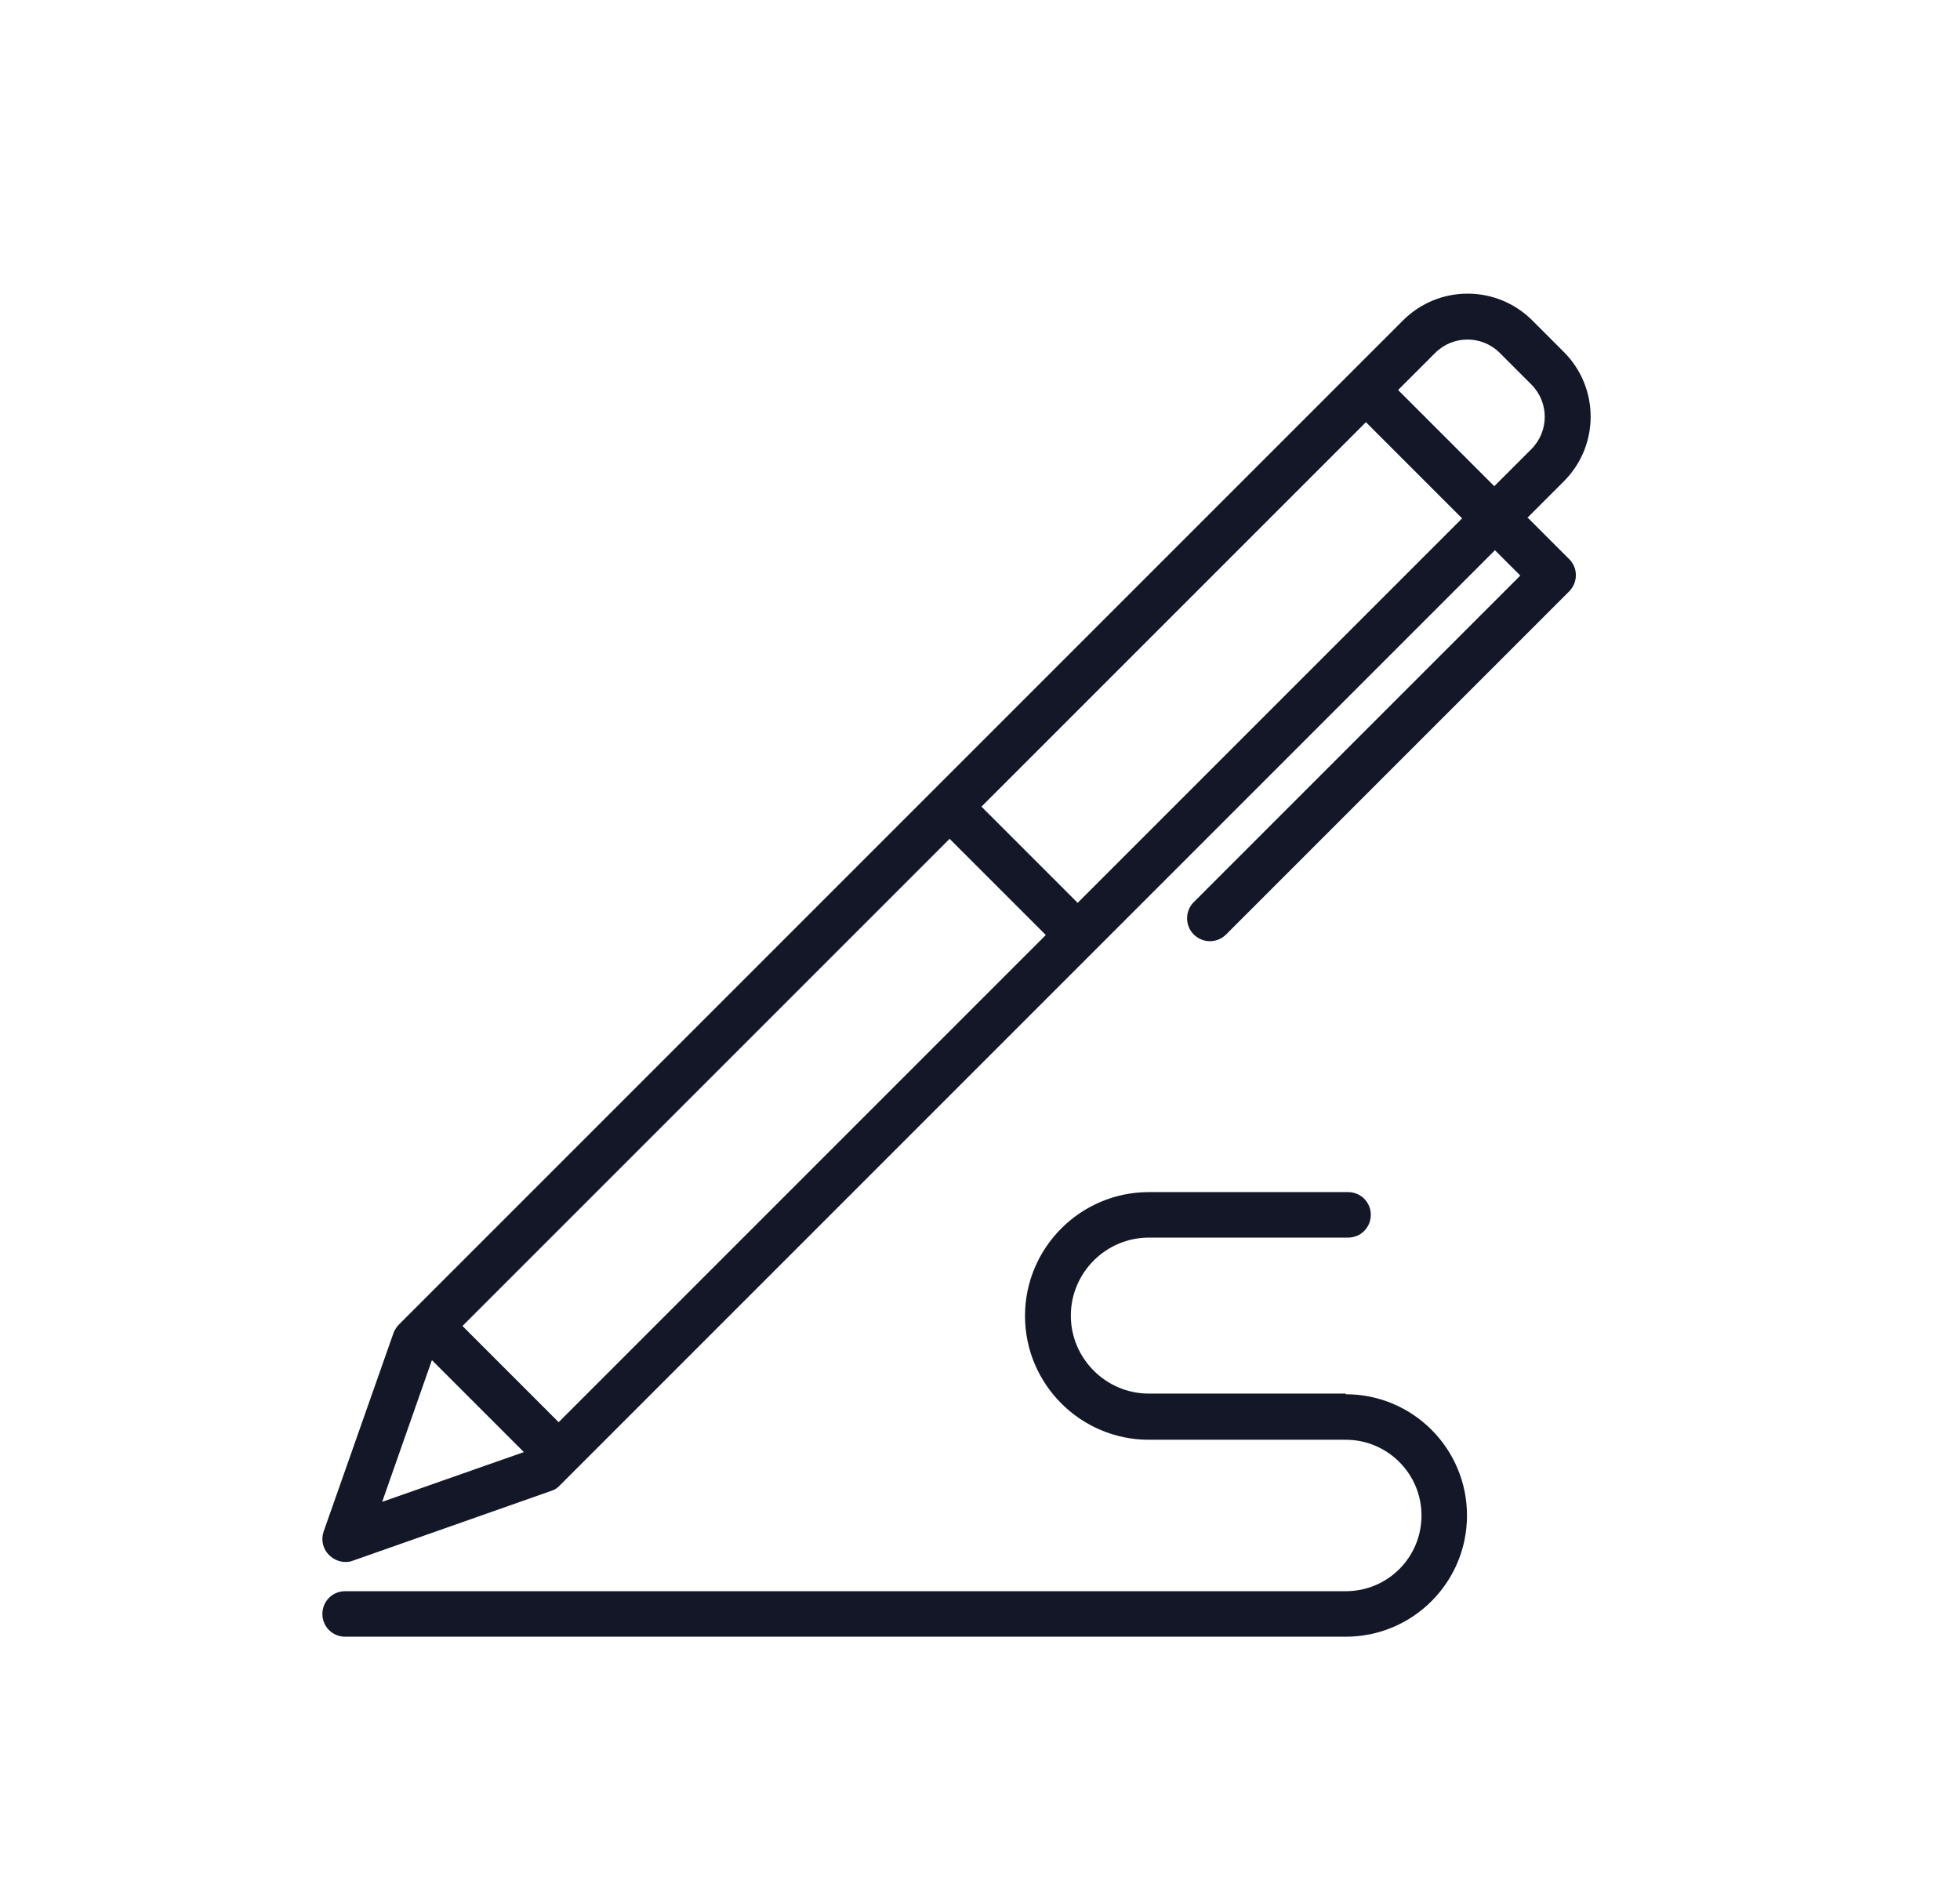
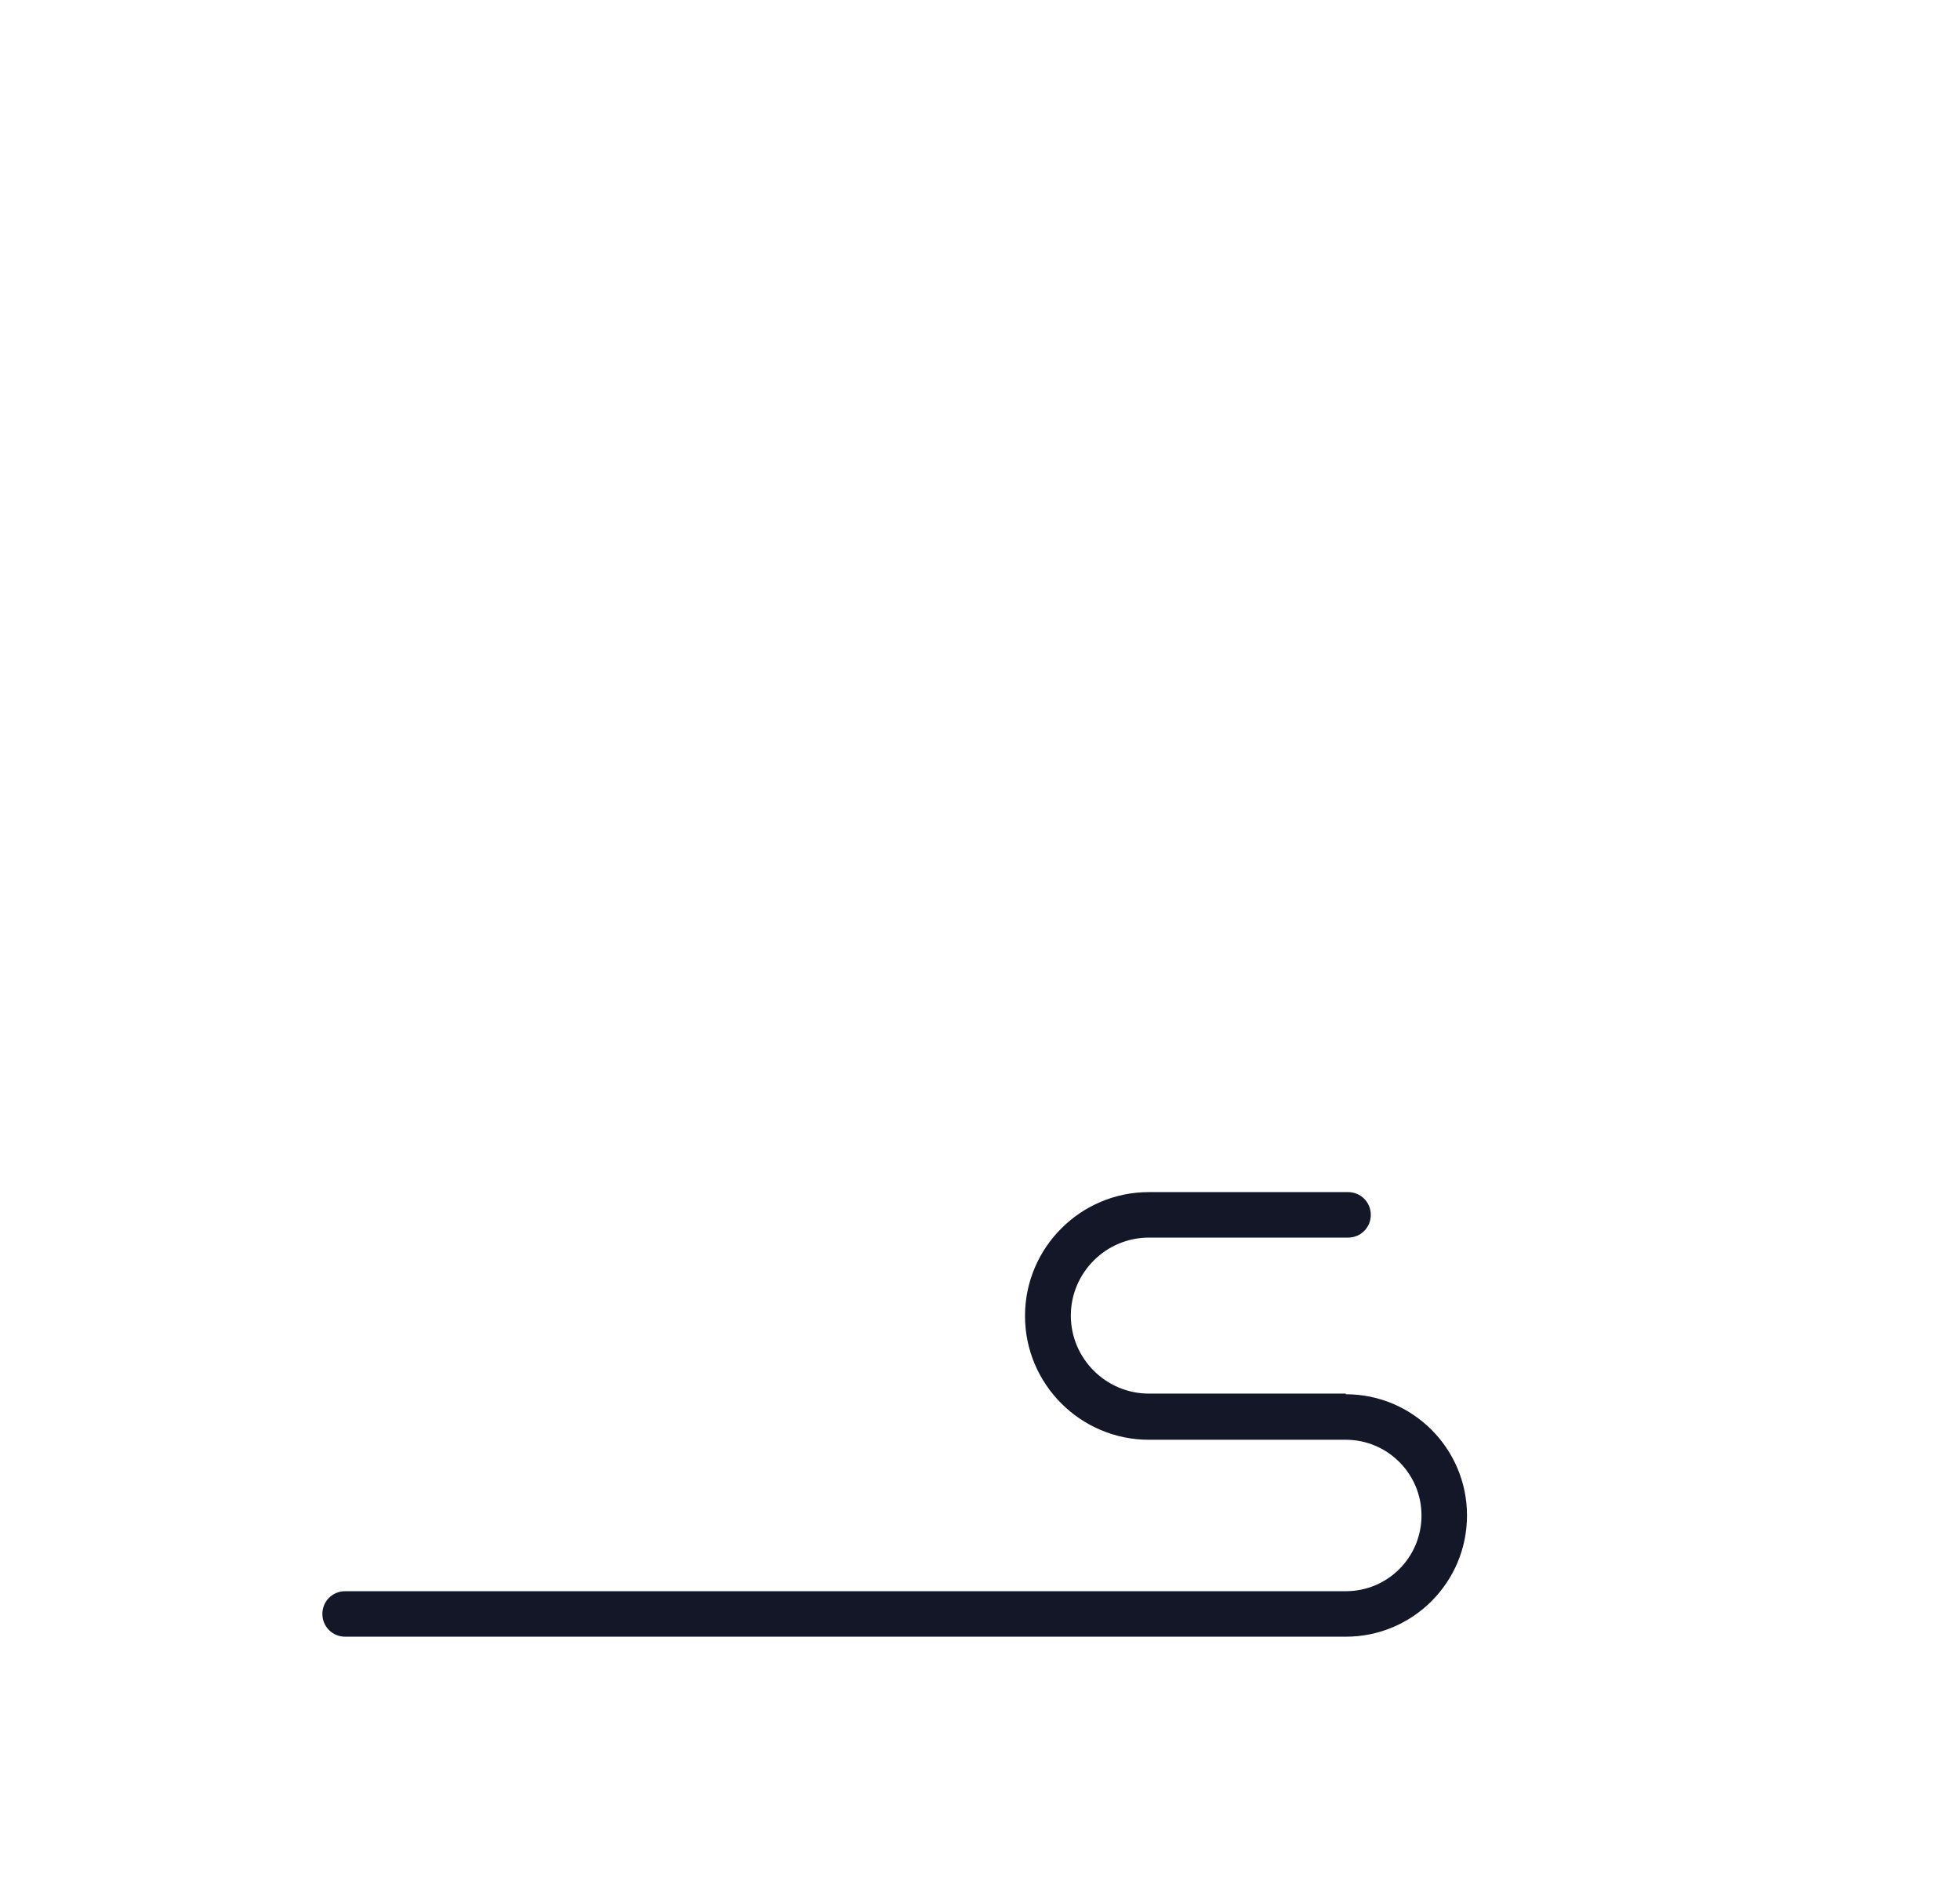
<svg xmlns="http://www.w3.org/2000/svg" id="Laag_1" data-name="Laag 1" viewBox="0 0 60.31 58.3">
  <defs>
    <style>      .cls-1 {        fill: #131727;      }    </style>
  </defs>
-   <path class="cls-1" d="M46.98,15.95l1.14-1.14c1.1-1.1,1.1-2.88,0-3.98l-.97-.97c-1.1-1.1-2.88-1.1-3.98,0l-1.63,1.63h0l-12.82,12.82h0l-15.98,15.98h0l-.46.46c-.07.07-.13.16-.17.26l-2.15,6.11c-.09.25-.03.54.17.73.13.13.31.21.5.21.08,0,.16-.01.23-.04l6.11-2.15c.1-.03.19-.09.26-.17l28.77-28.77.78.78-10.05,10.05c-.27.27-.27.72,0,.99.14.14.32.21.5.21s.36-.07.5-.21l10.55-10.55c.13-.13.21-.31.21-.5s-.07-.36-.21-.5l-1.27-1.27-.03.02ZM44.16,10.86c.55-.55,1.44-.55,1.99,0l.97.97c.55.55.55,1.44,0,1.99l-1.14,1.14-2.96-2.96,1.14-1.14h0ZM17.19,43.76l-2.96-2.96,14.99-14.99,2.96,2.96-14.99,14.99ZM13.3,41.86l2.82,2.82-4.36,1.53,1.53-4.36h0ZM33.16,27.78l-2.96-2.96,11.83-11.83,2.96,2.96-11.83,11.83Z" />
  <path class="cls-1" d="M41.41,42.88h-6.06c-1.32,0-2.4-1.08-2.4-2.4s1.08-2.4,2.4-2.4h6.13c.39,0,.7-.31.7-.7s-.31-.7-.7-.7h-6.13c-2.1,0-3.81,1.71-3.81,3.81s1.71,3.81,3.81,3.81h6.06c1.28,0,2.33,1.04,2.33,2.33s-1.04,2.33-2.33,2.33H10.62c-.39,0-.7.31-.7.7s.31.7.7.7h30.79c2.06,0,3.73-1.67,3.73-3.73s-1.67-3.73-3.73-3.73v-.02Z" />
</svg>